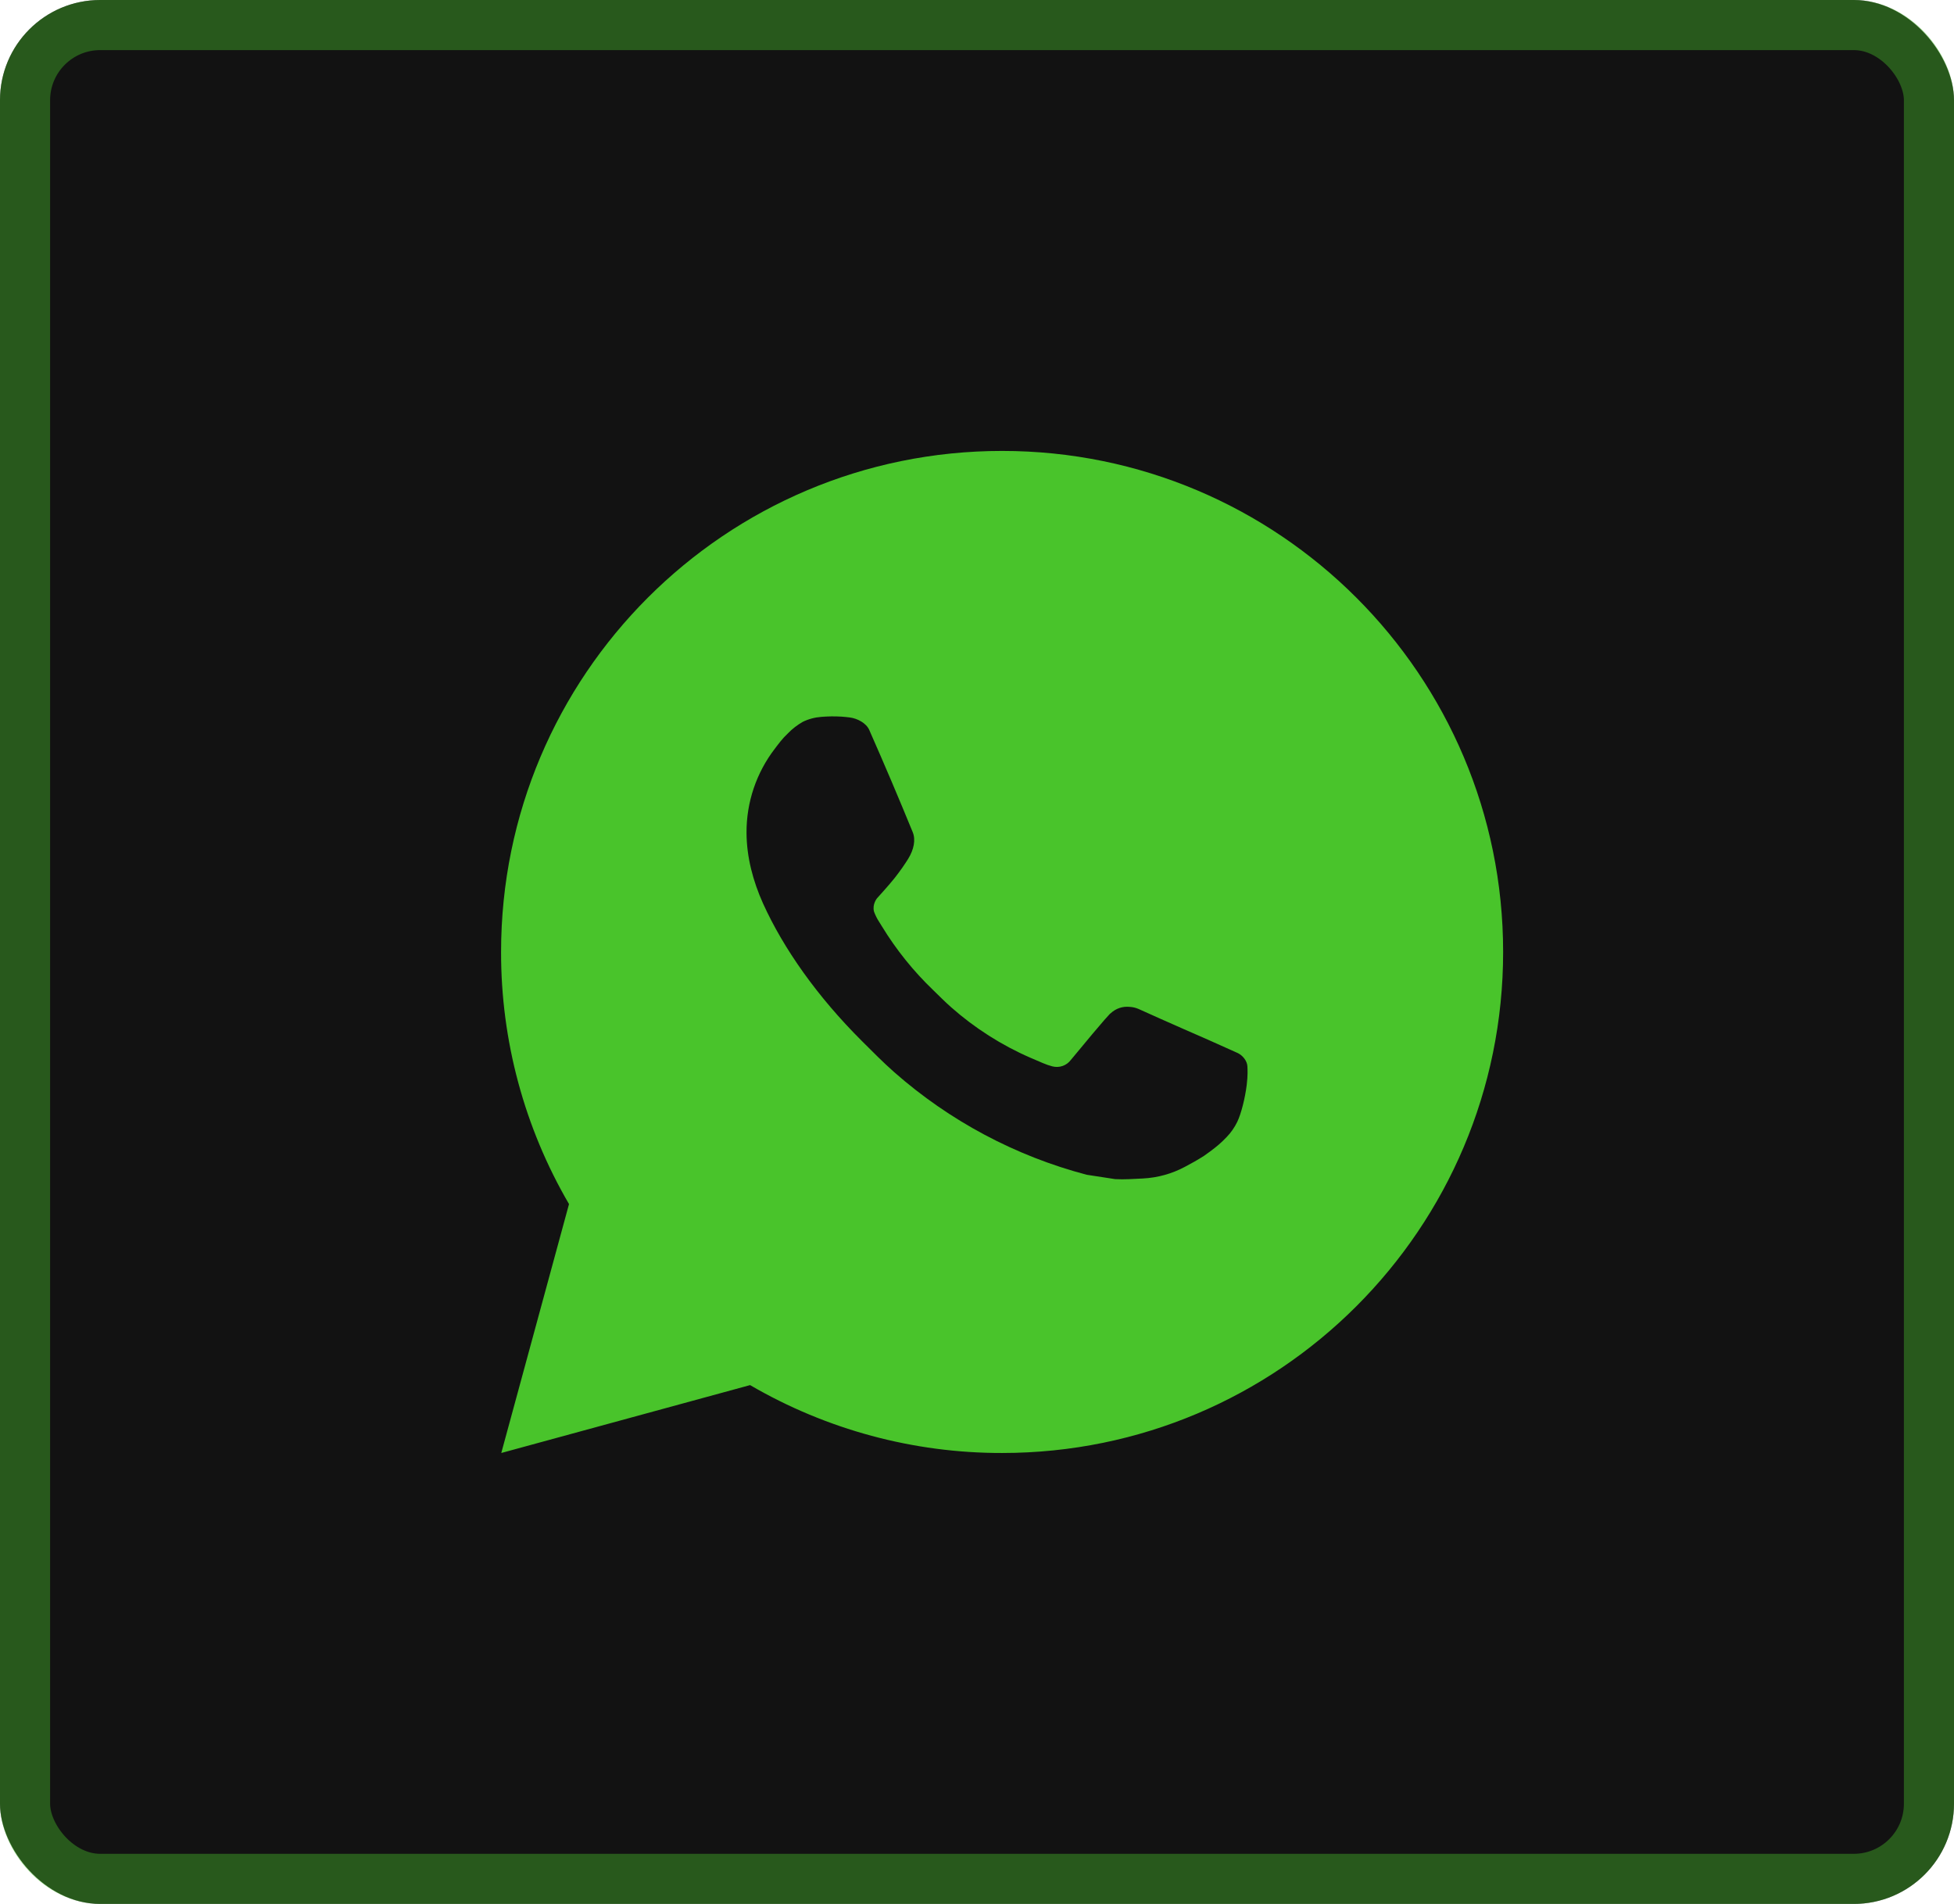
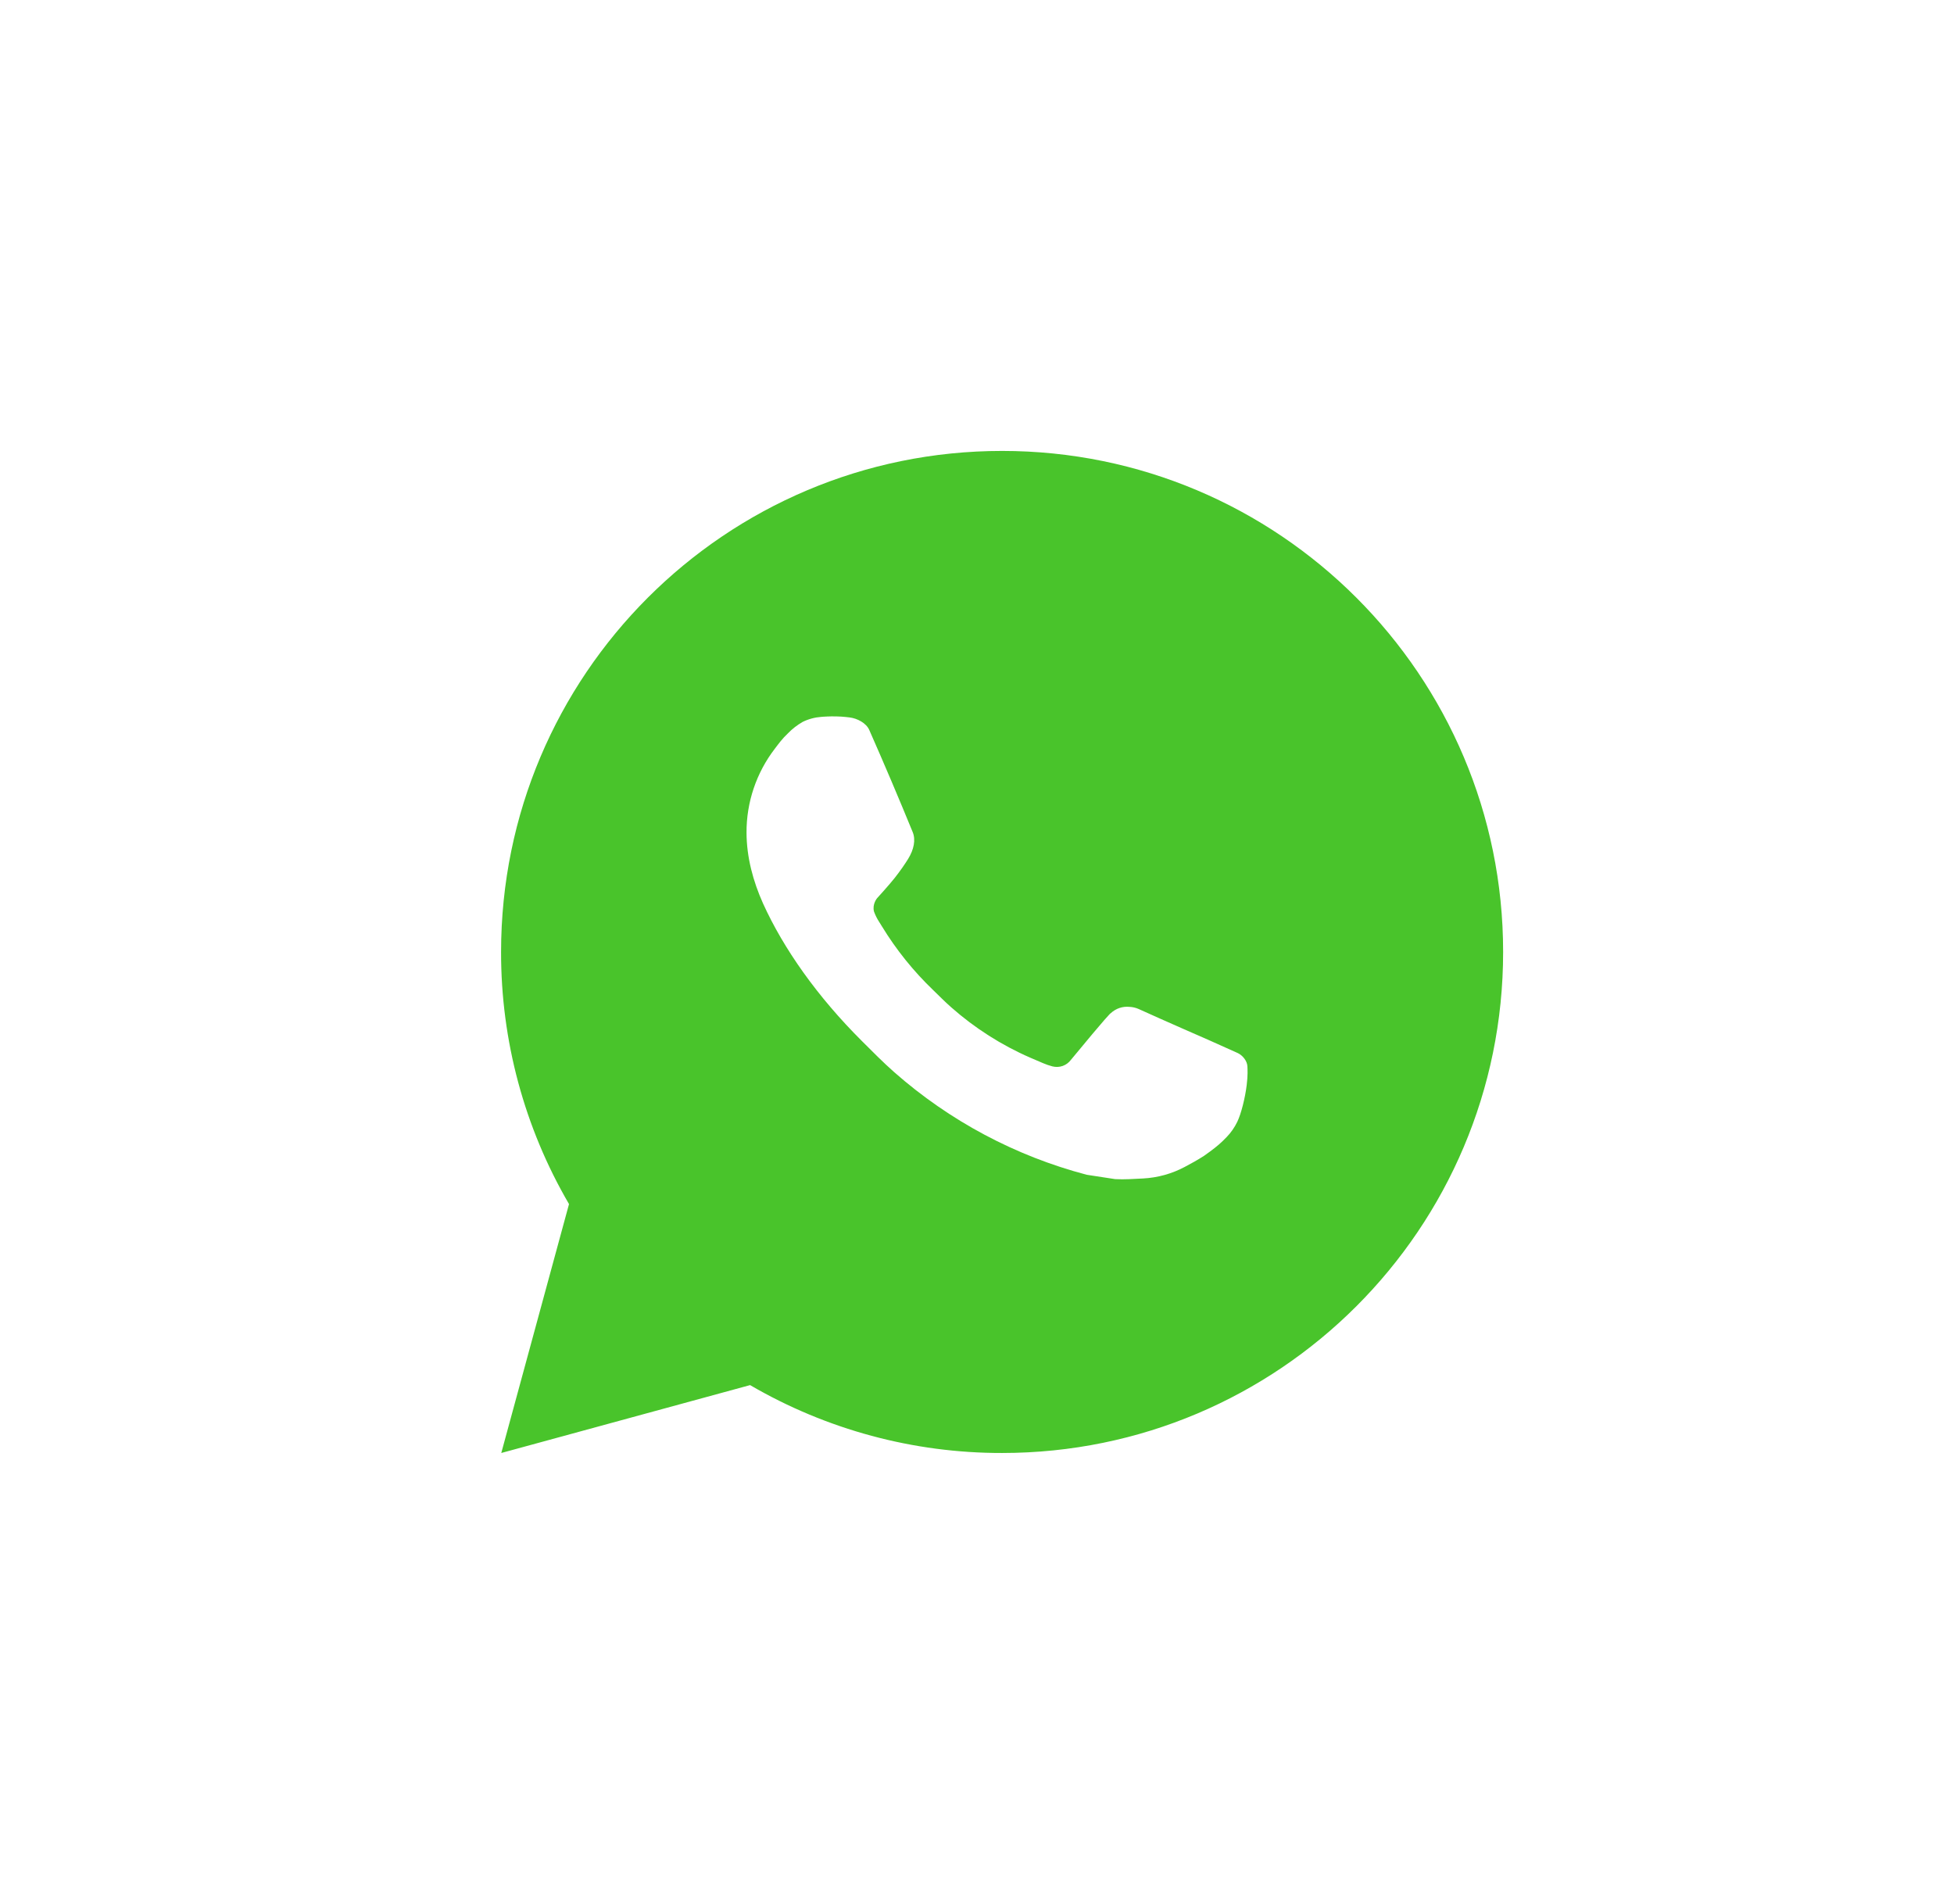
<svg xmlns="http://www.w3.org/2000/svg" width="39" height="38" viewBox="0 0 39 38" fill="none">
-   <rect width="39" height="38" rx="2" fill="#121212" />
-   <rect x="0.5" y="0.5" width="38" height="37" rx="1.5" stroke="#49C42B" stroke-opacity="0.4" />
  <path d="M20.001 9C25.524 9 30.001 13.477 30.001 19C30.001 24.523 25.524 29 20.001 29C18.234 29.003 16.498 28.535 14.971 27.645L10.005 29L11.357 24.032C10.466 22.505 9.998 20.768 10.001 19C10.001 13.477 14.478 9 20.001 9ZM16.593 14.3L16.393 14.308C16.264 14.317 16.137 14.351 16.021 14.408C15.913 14.47 15.814 14.546 15.727 14.636C15.607 14.749 15.539 14.847 15.466 14.942C15.096 15.423 14.897 16.013 14.9 16.62C14.902 17.11 15.03 17.587 15.23 18.033C15.639 18.935 16.312 19.89 17.2 20.775C17.414 20.988 17.624 21.202 17.85 21.401C18.953 22.372 20.268 23.073 21.69 23.447L22.258 23.534C22.443 23.544 22.628 23.53 22.814 23.521C23.105 23.506 23.39 23.427 23.647 23.29C23.778 23.222 23.906 23.149 24.03 23.07C24.03 23.07 24.072 23.041 24.155 22.98C24.29 22.88 24.373 22.809 24.485 22.692C24.569 22.605 24.639 22.505 24.695 22.39C24.773 22.227 24.851 21.916 24.883 21.657C24.907 21.459 24.9 21.351 24.897 21.284C24.893 21.177 24.804 21.066 24.707 21.019L24.125 20.758C24.125 20.758 23.255 20.379 22.723 20.137C22.667 20.113 22.608 20.099 22.547 20.096C22.479 20.089 22.409 20.096 22.344 20.118C22.279 20.14 22.219 20.176 22.169 20.223C22.164 20.221 22.097 20.278 21.374 21.154C21.332 21.21 21.275 21.252 21.21 21.275C21.144 21.298 21.073 21.301 21.006 21.284C20.941 21.267 20.877 21.245 20.815 21.218C20.691 21.166 20.648 21.146 20.563 21.11C19.989 20.86 19.457 20.521 18.988 20.107C18.862 19.997 18.745 19.877 18.625 19.761C18.232 19.384 17.889 18.958 17.605 18.493L17.546 18.398C17.504 18.334 17.47 18.265 17.444 18.193C17.406 18.046 17.505 17.928 17.505 17.928C17.505 17.928 17.748 17.662 17.861 17.518C17.971 17.378 18.064 17.242 18.124 17.145C18.242 16.955 18.279 16.76 18.217 16.609C17.937 15.925 17.648 15.245 17.349 14.568C17.29 14.434 17.115 14.338 16.956 14.319C16.902 14.312 16.848 14.307 16.794 14.303C16.66 14.295 16.525 14.297 16.391 14.307L16.593 14.3Z" fill="#49C42B" />
</svg>